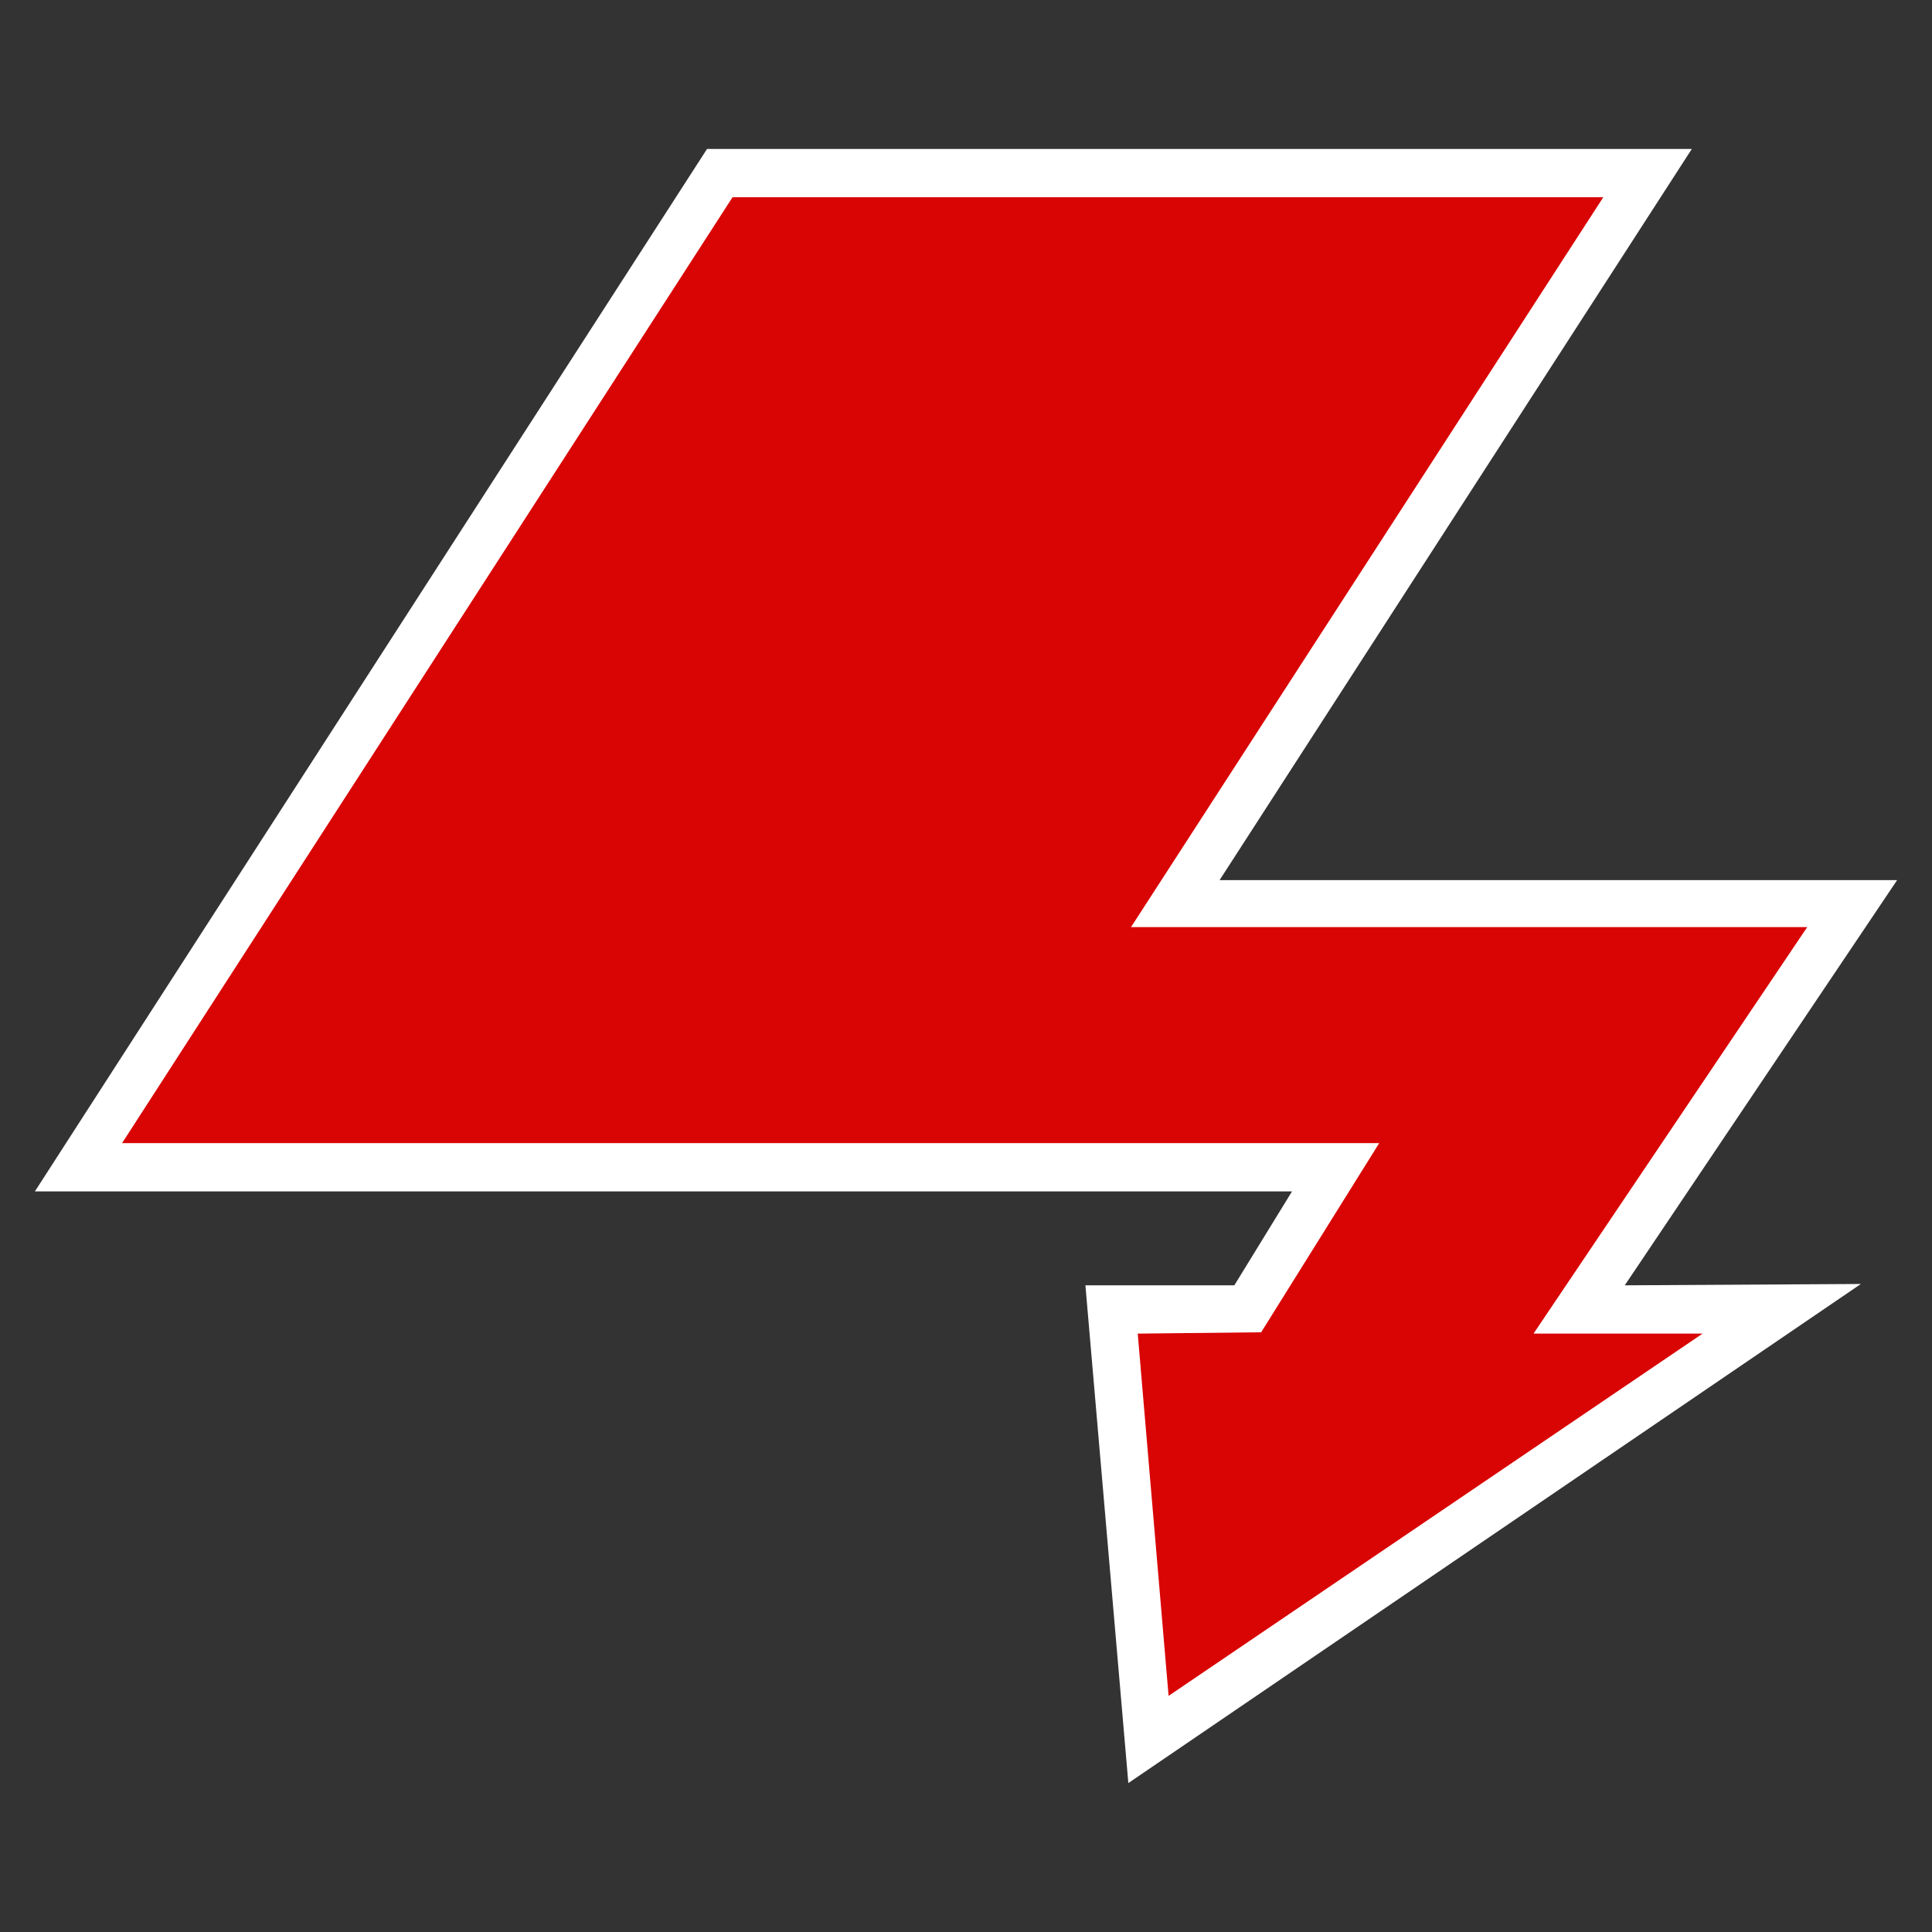
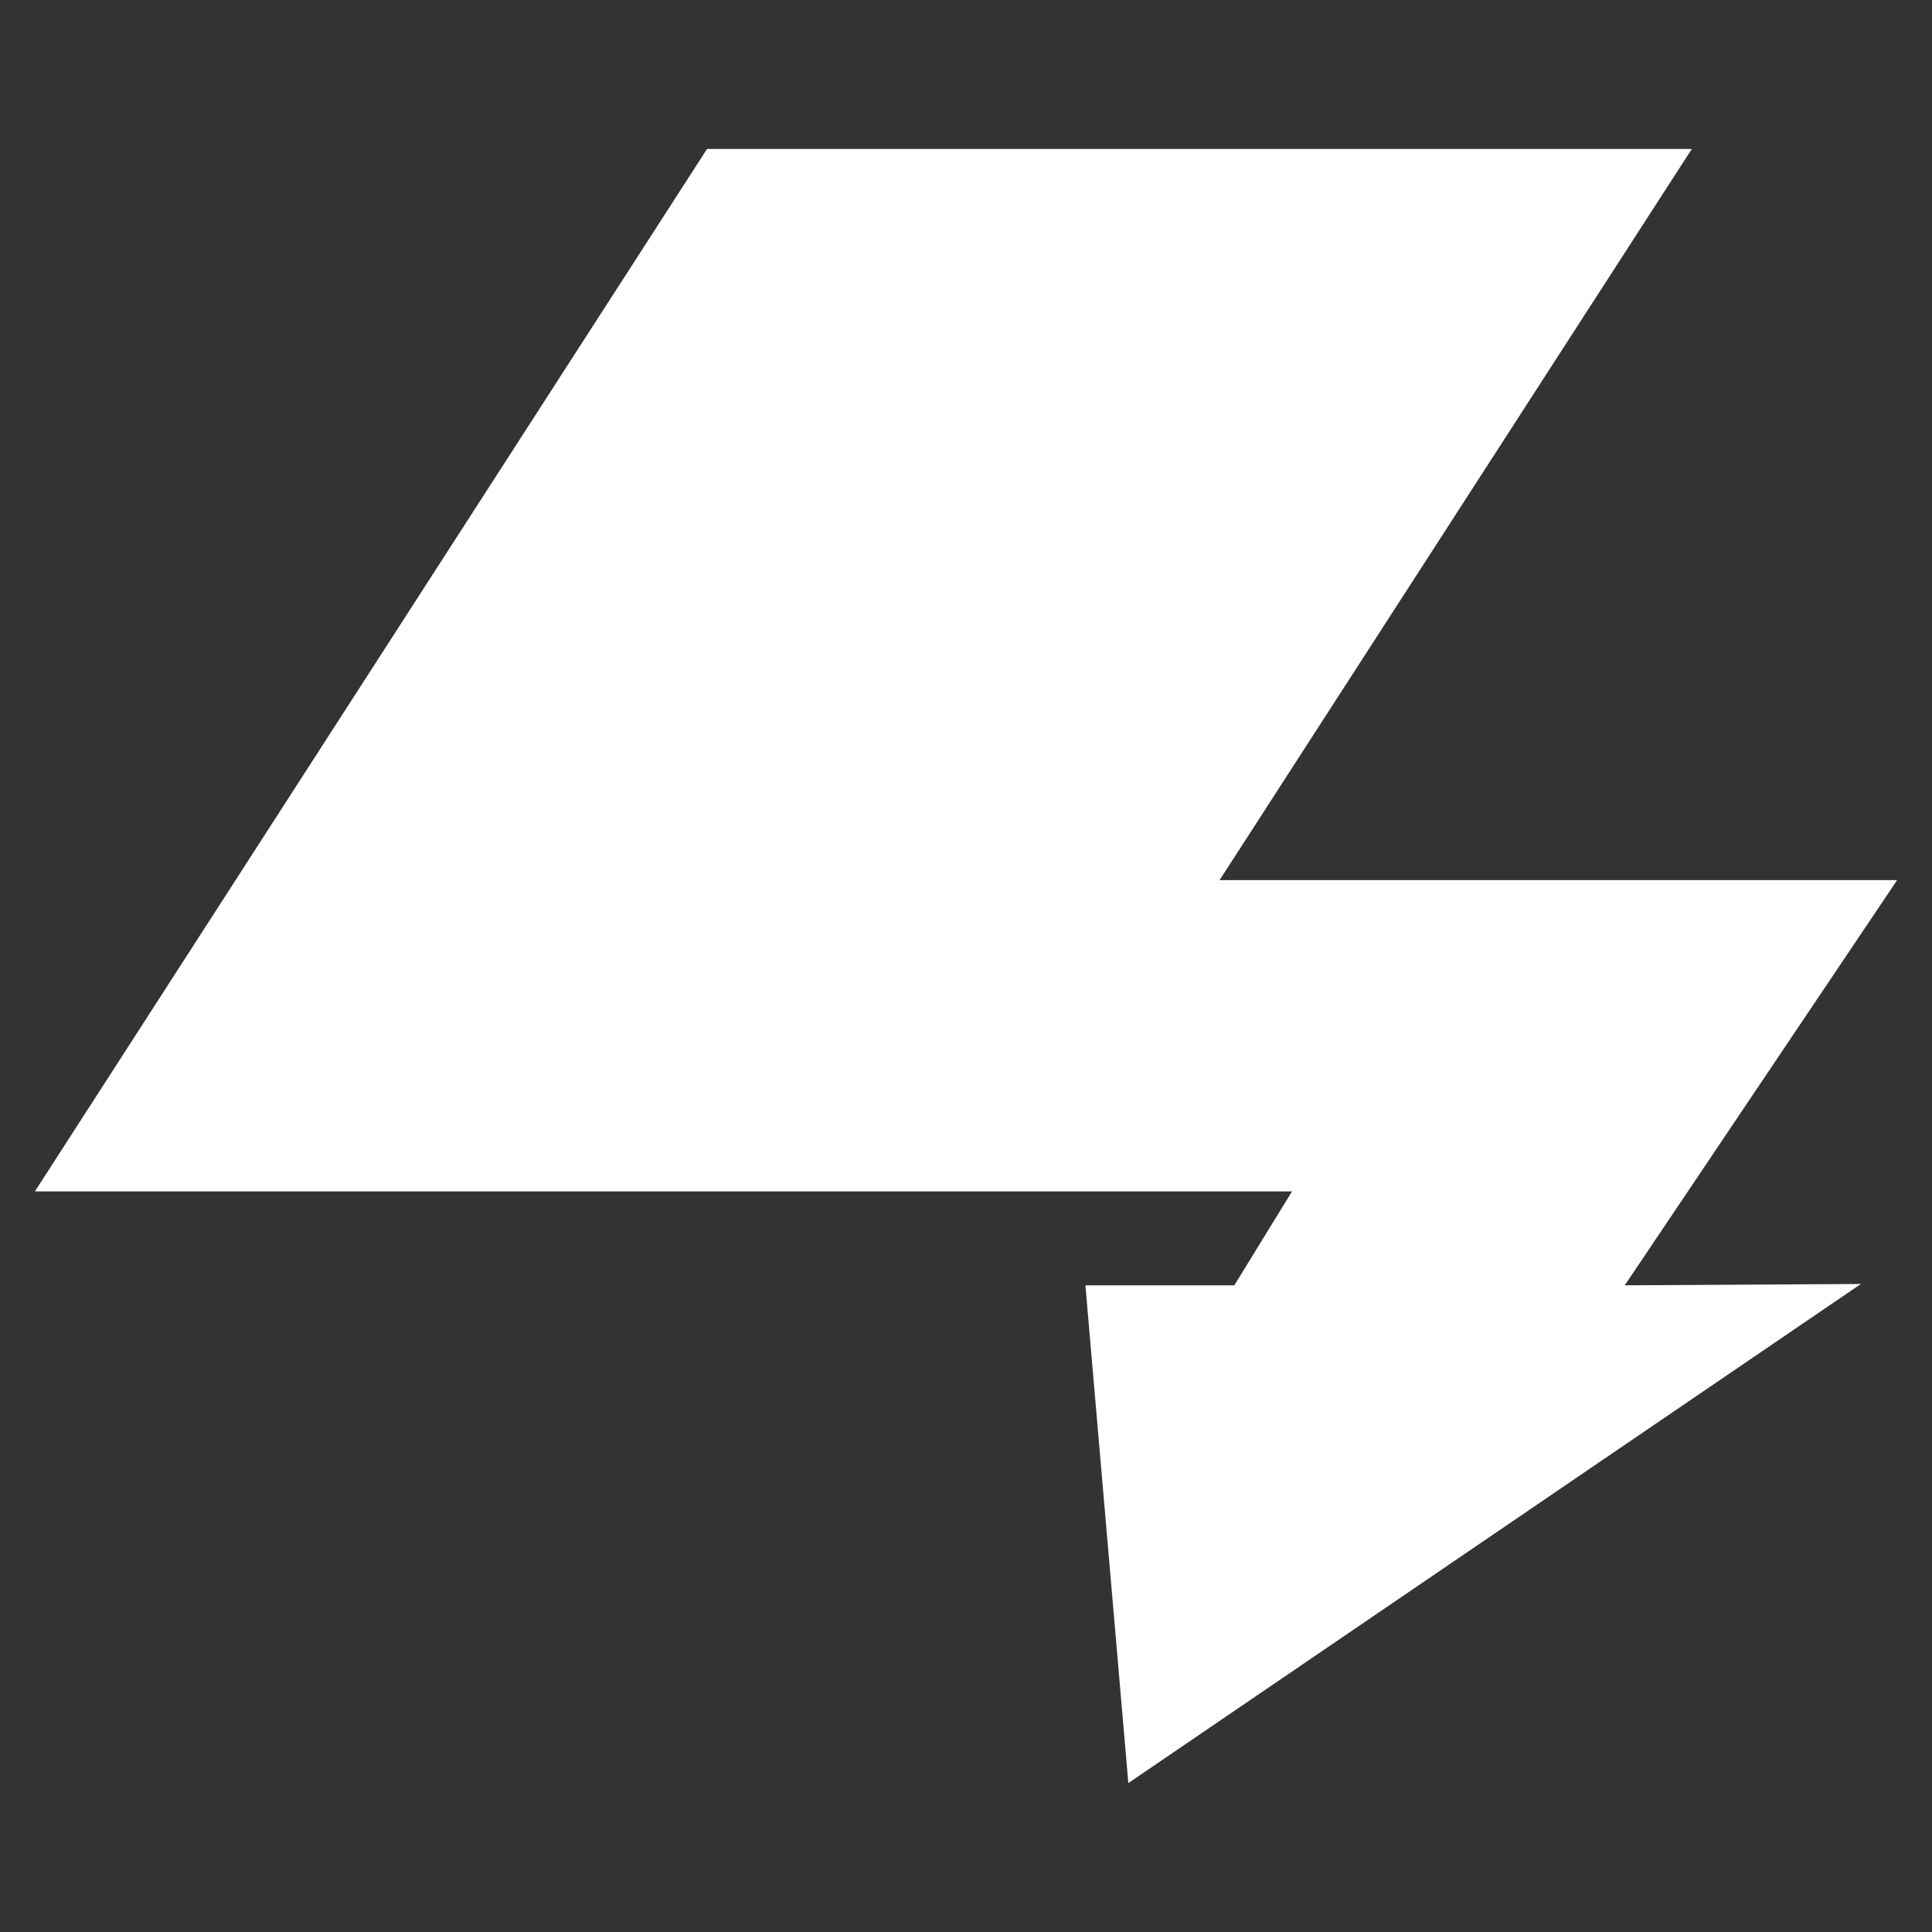
<svg xmlns="http://www.w3.org/2000/svg" id="Vrstva_1" data-name="Vrstva 1" version="1.1" viewBox="0 0 144 144">
  <rect x="0" y="0" width="144" height="144" fill="#333333" stroke="none" />
  <defs>
    <style>
      .cls-1 {
        fill: #fff;
      }

      .cls-1, .cls-2 {
        fill-rule: evenodd;
        stroke-width: 0px;
      }

      .cls-2 {
        fill: #d90404;
      }
    </style>
  </defs>
  <polygon class="cls-1" points="80.9 95.8 92 95.8 96.3 88.8 2.6 88.8 52.7 11.1 126.1 11.1 90.9 65.6 141.4 65.6 121.1 95.8 138.7 95.7 84.1 132.9 80.9 95.8" />
-   <polygon class="cls-2" points="9.1 85.2 102.8 85.2 94 99.3 84.8 99.4 87.1 126.4 126.9 99.4 114.3 99.4 134.7 69.1 84.3 69.1 119.5 14.7 54.6 14.7 9.1 85.2" />
</svg>